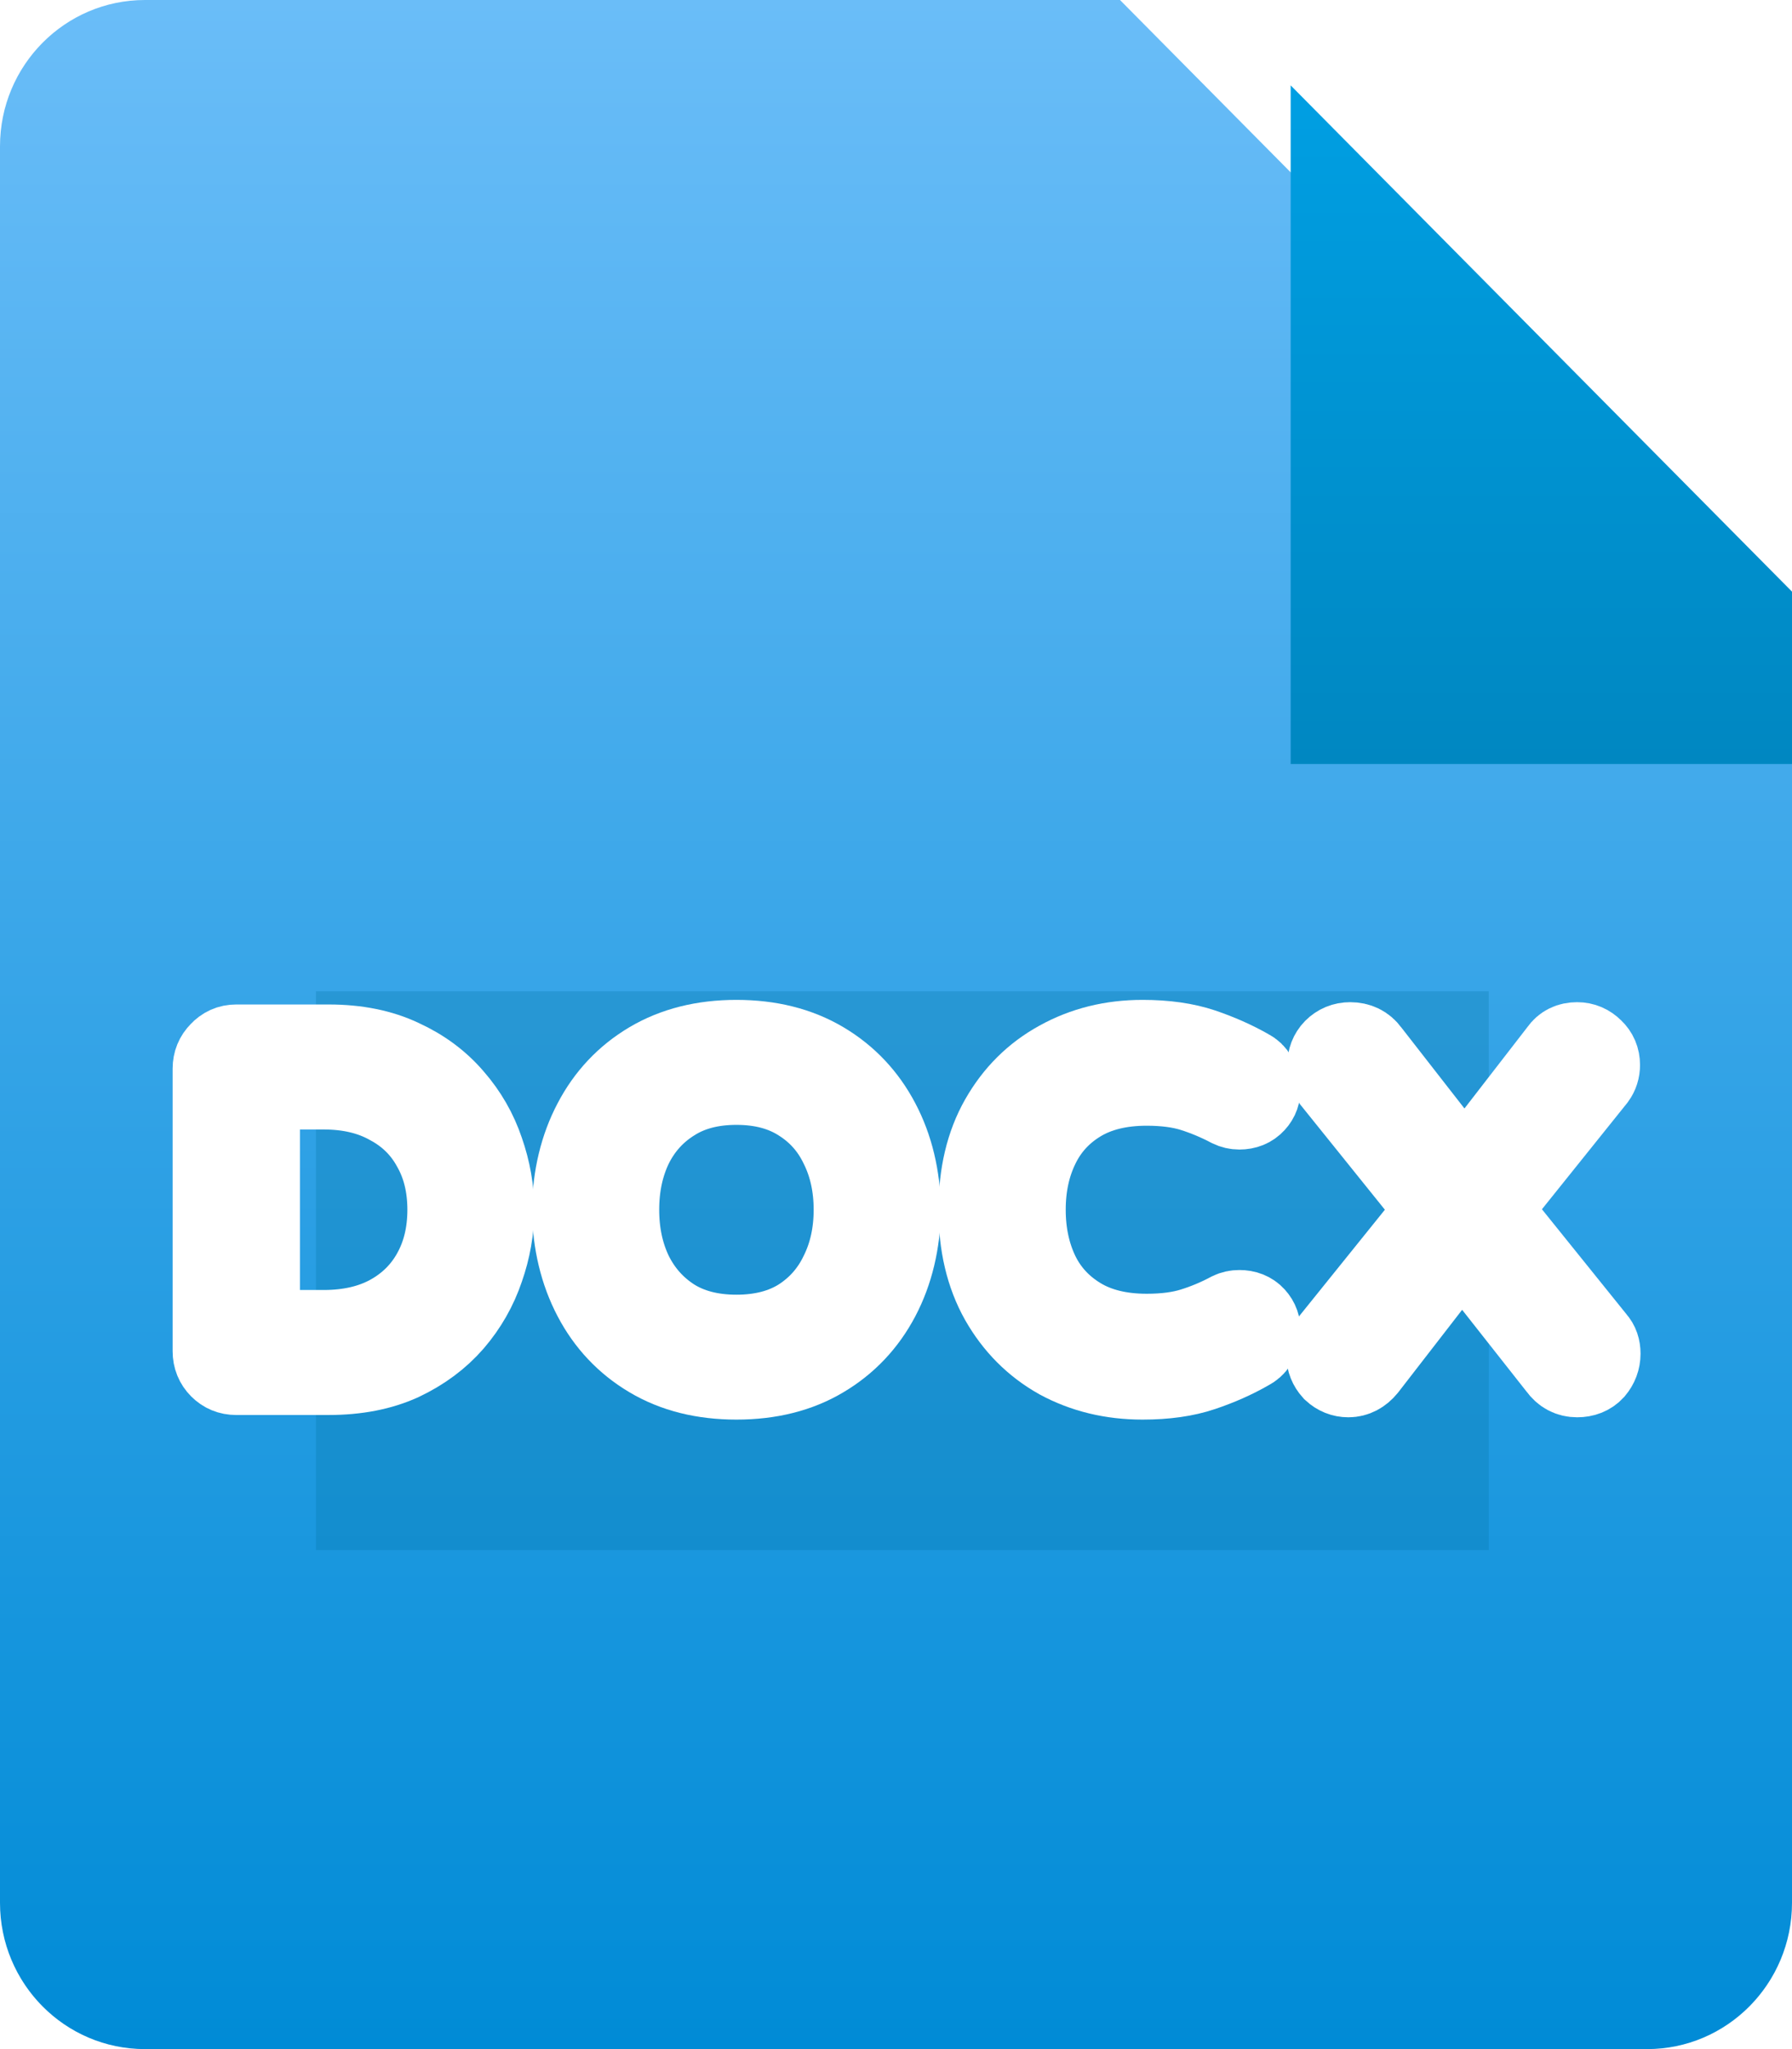
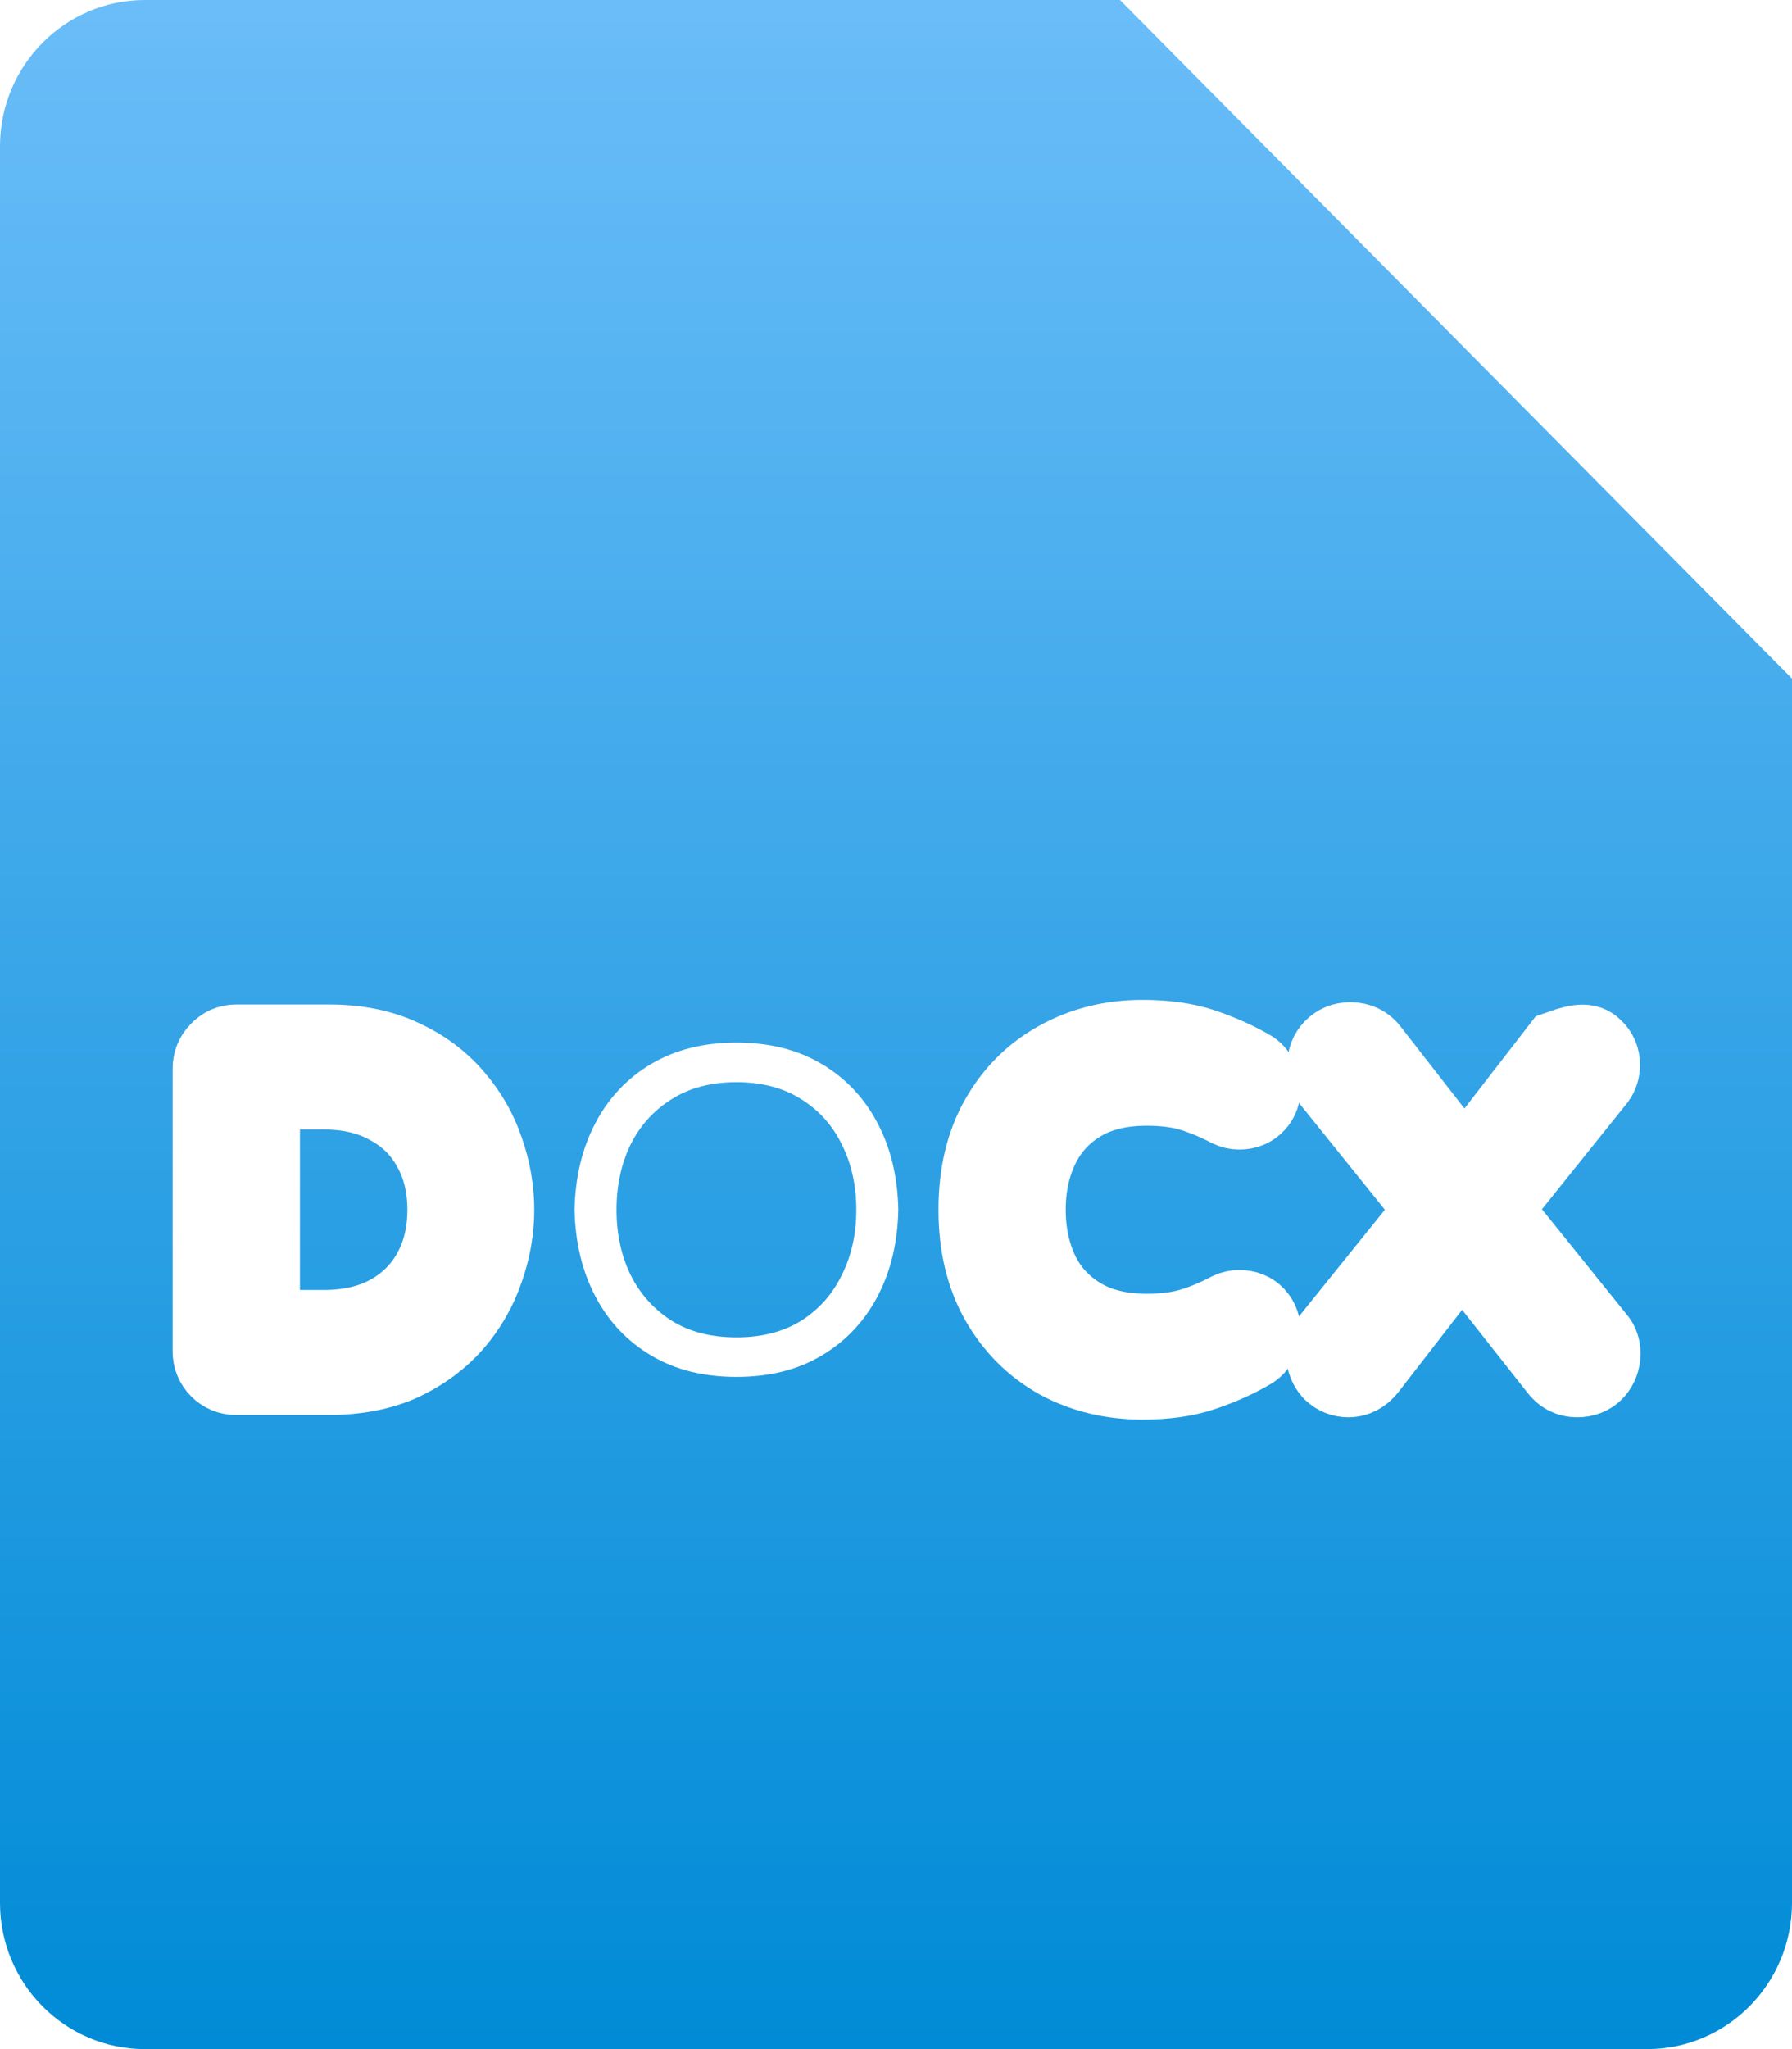
<svg xmlns="http://www.w3.org/2000/svg" width="21" height="24" viewBox="0 0 21 24" fill="none">
  <path d="M19.302 24H1.699C0.76 24 0 23.233 0 22.286V1.714C0 0.768 0.76 0 1.699 0H13.125L21 7.948V22.286C21 23.233 20.239 24 19.302 24Z" fill="url(#paint0_linear_4570_15687)" />
  <g opacity="0.27" filter="url(#filter0_f_4570_15687)">
-     <rect x="3.703" y="11.61" width="13.743" height="6.545" fill="#0072A2" style="mix-blend-mode:darken" />
-   </g>
+     </g>
  <path d="M2.767 16.073C2.698 16.073 2.641 16.049 2.594 16.002C2.547 15.955 2.523 15.896 2.523 15.827V12.516C2.523 12.447 2.547 12.389 2.594 12.342C2.641 12.291 2.698 12.265 2.767 12.265H3.853C4.177 12.265 4.458 12.322 4.696 12.435C4.934 12.544 5.132 12.691 5.29 12.876C5.449 13.058 5.566 13.262 5.642 13.487C5.721 13.713 5.761 13.94 5.761 14.169C5.761 14.398 5.721 14.626 5.642 14.851C5.566 15.076 5.449 15.282 5.29 15.467C5.132 15.649 4.934 15.796 4.696 15.909C4.458 16.018 4.177 16.073 3.853 16.073H2.767ZM3.015 15.609H3.793C4.096 15.609 4.357 15.549 4.577 15.429C4.801 15.306 4.972 15.136 5.091 14.922C5.213 14.704 5.274 14.453 5.274 14.169C5.274 13.886 5.213 13.636 5.091 13.422C4.972 13.204 4.801 13.035 4.577 12.915C4.357 12.791 4.096 12.729 3.793 12.729H3.015V15.609Z" fill="white" />
  <path d="M8.63 16.127C8.245 16.127 7.912 16.044 7.63 15.876C7.349 15.709 7.131 15.478 6.977 15.184C6.822 14.889 6.741 14.551 6.733 14.169C6.741 13.787 6.822 13.449 6.977 13.155C7.131 12.86 7.349 12.629 7.63 12.462C7.912 12.295 8.245 12.211 8.63 12.211C9.016 12.211 9.349 12.295 9.63 12.462C9.911 12.629 10.129 12.86 10.284 13.155C10.439 13.449 10.52 13.787 10.527 14.169C10.52 14.551 10.439 14.889 10.284 15.184C10.129 15.478 9.911 15.709 9.63 15.876C9.349 16.044 9.016 16.127 8.63 16.127ZM8.63 15.664C8.929 15.664 9.183 15.598 9.392 15.467C9.601 15.333 9.76 15.153 9.868 14.927C9.98 14.702 10.035 14.449 10.035 14.169C10.035 13.889 9.98 13.636 9.868 13.411C9.76 13.185 9.601 13.007 9.392 12.876C9.183 12.742 8.929 12.675 8.63 12.675C8.331 12.675 8.077 12.742 7.868 12.876C7.659 13.007 7.499 13.185 7.387 13.411C7.279 13.636 7.225 13.889 7.225 14.169C7.225 14.449 7.279 14.702 7.387 14.927C7.499 15.153 7.659 15.333 7.868 15.467C8.077 15.598 8.331 15.664 8.63 15.664Z" fill="white" />
  <path d="M13.389 16.127C13.032 16.127 12.71 16.049 12.422 15.893C12.137 15.733 11.912 15.507 11.746 15.216C11.58 14.922 11.498 14.573 11.498 14.169C11.498 13.762 11.58 13.413 11.746 13.122C11.912 12.831 12.137 12.607 12.422 12.451C12.71 12.291 13.032 12.211 13.389 12.211C13.656 12.211 13.886 12.244 14.081 12.309C14.275 12.375 14.456 12.455 14.621 12.549C14.657 12.567 14.684 12.593 14.702 12.626C14.724 12.655 14.736 12.695 14.74 12.745C14.744 12.804 14.726 12.855 14.686 12.898C14.646 12.942 14.592 12.964 14.524 12.964C14.488 12.964 14.456 12.956 14.427 12.942C14.283 12.866 14.135 12.804 13.983 12.756C13.832 12.709 13.65 12.685 13.438 12.685C13.121 12.685 12.854 12.751 12.638 12.882C12.422 13.013 12.259 13.191 12.151 13.416C12.043 13.638 11.989 13.889 11.989 14.169C11.989 14.449 12.043 14.702 12.151 14.927C12.259 15.149 12.422 15.325 12.638 15.456C12.854 15.587 13.121 15.653 13.438 15.653C13.65 15.653 13.832 15.629 13.983 15.582C14.135 15.535 14.283 15.473 14.427 15.396C14.456 15.382 14.488 15.375 14.524 15.375C14.592 15.375 14.646 15.396 14.686 15.44C14.726 15.484 14.744 15.535 14.74 15.593C14.736 15.644 14.724 15.685 14.702 15.718C14.684 15.747 14.657 15.771 14.621 15.789C14.456 15.884 14.275 15.964 14.081 16.029C13.886 16.095 13.656 16.127 13.389 16.127Z" fill="white" />
  <path d="M15.801 16.1C15.74 16.1 15.686 16.078 15.639 16.035C15.596 15.987 15.574 15.933 15.574 15.871C15.574 15.813 15.59 15.762 15.623 15.718L16.871 14.169L15.633 12.631C15.601 12.587 15.585 12.536 15.585 12.478C15.585 12.409 15.607 12.353 15.65 12.309C15.697 12.262 15.754 12.238 15.823 12.238C15.909 12.238 15.976 12.271 16.023 12.336L17.163 13.798L18.303 12.325C18.343 12.267 18.402 12.238 18.482 12.238C18.547 12.238 18.602 12.262 18.649 12.309C18.696 12.353 18.719 12.407 18.719 12.473C18.719 12.524 18.705 12.569 18.676 12.609L17.428 14.164L18.676 15.713C18.709 15.749 18.725 15.796 18.725 15.855C18.725 15.92 18.703 15.978 18.66 16.029C18.617 16.076 18.557 16.1 18.482 16.1C18.402 16.1 18.337 16.066 18.287 15.996L17.131 14.529L15.99 16.002C15.936 16.067 15.873 16.1 15.801 16.1Z" fill="white" />
  <path d="M2.767 16.073C2.698 16.073 2.641 16.049 2.594 16.002C2.547 15.955 2.523 15.896 2.523 15.827V12.516C2.523 12.447 2.547 12.389 2.594 12.342C2.641 12.291 2.698 12.265 2.767 12.265H3.853C4.177 12.265 4.458 12.322 4.696 12.435C4.934 12.544 5.132 12.691 5.29 12.876C5.449 13.058 5.566 13.262 5.642 13.487C5.721 13.713 5.761 13.94 5.761 14.169C5.761 14.398 5.721 14.626 5.642 14.851C5.566 15.076 5.449 15.282 5.29 15.467C5.132 15.649 4.934 15.796 4.696 15.909C4.458 16.018 4.177 16.073 3.853 16.073H2.767ZM3.015 15.609H3.793C4.096 15.609 4.357 15.549 4.577 15.429C4.801 15.306 4.972 15.136 5.091 14.922C5.213 14.704 5.274 14.453 5.274 14.169C5.274 13.886 5.213 13.636 5.091 13.422C4.972 13.204 4.801 13.035 4.577 12.915C4.357 12.791 4.096 12.729 3.793 12.729H3.015V15.609Z" stroke="white" />
-   <path d="M8.63 16.127C8.245 16.127 7.912 16.044 7.63 15.876C7.349 15.709 7.131 15.478 6.977 15.184C6.822 14.889 6.741 14.551 6.733 14.169C6.741 13.787 6.822 13.449 6.977 13.155C7.131 12.86 7.349 12.629 7.63 12.462C7.912 12.295 8.245 12.211 8.63 12.211C9.016 12.211 9.349 12.295 9.63 12.462C9.911 12.629 10.129 12.86 10.284 13.155C10.439 13.449 10.52 13.787 10.527 14.169C10.52 14.551 10.439 14.889 10.284 15.184C10.129 15.478 9.911 15.709 9.63 15.876C9.349 16.044 9.016 16.127 8.63 16.127ZM8.63 15.664C8.929 15.664 9.183 15.598 9.392 15.467C9.601 15.333 9.76 15.153 9.868 14.927C9.98 14.702 10.035 14.449 10.035 14.169C10.035 13.889 9.98 13.636 9.868 13.411C9.76 13.185 9.601 13.007 9.392 12.876C9.183 12.742 8.929 12.675 8.63 12.675C8.331 12.675 8.077 12.742 7.868 12.876C7.659 13.007 7.499 13.185 7.387 13.411C7.279 13.636 7.225 13.889 7.225 14.169C7.225 14.449 7.279 14.702 7.387 14.927C7.499 15.153 7.659 15.333 7.868 15.467C8.077 15.598 8.331 15.664 8.63 15.664Z" stroke="white" />
  <path d="M13.389 16.127C13.032 16.127 12.71 16.049 12.422 15.893C12.137 15.733 11.912 15.507 11.746 15.216C11.58 14.922 11.498 14.573 11.498 14.169C11.498 13.762 11.58 13.413 11.746 13.122C11.912 12.831 12.137 12.607 12.422 12.451C12.71 12.291 13.032 12.211 13.389 12.211C13.656 12.211 13.886 12.244 14.081 12.309C14.275 12.375 14.456 12.455 14.621 12.549C14.657 12.567 14.684 12.593 14.702 12.626C14.724 12.655 14.736 12.695 14.74 12.745C14.744 12.804 14.726 12.855 14.686 12.898C14.646 12.942 14.592 12.964 14.524 12.964C14.488 12.964 14.456 12.956 14.427 12.942C14.283 12.866 14.135 12.804 13.983 12.756C13.832 12.709 13.65 12.685 13.438 12.685C13.121 12.685 12.854 12.751 12.638 12.882C12.422 13.013 12.259 13.191 12.151 13.416C12.043 13.638 11.989 13.889 11.989 14.169C11.989 14.449 12.043 14.702 12.151 14.927C12.259 15.149 12.422 15.325 12.638 15.456C12.854 15.587 13.121 15.653 13.438 15.653C13.65 15.653 13.832 15.629 13.983 15.582C14.135 15.535 14.283 15.473 14.427 15.396C14.456 15.382 14.488 15.375 14.524 15.375C14.592 15.375 14.646 15.396 14.686 15.44C14.726 15.484 14.744 15.535 14.74 15.593C14.736 15.644 14.724 15.685 14.702 15.718C14.684 15.747 14.657 15.771 14.621 15.789C14.456 15.884 14.275 15.964 14.081 16.029C13.886 16.095 13.656 16.127 13.389 16.127Z" stroke="white" />
-   <path d="M15.801 16.1C15.74 16.1 15.686 16.078 15.639 16.035C15.596 15.987 15.574 15.933 15.574 15.871C15.574 15.813 15.59 15.762 15.623 15.718L16.871 14.169L15.633 12.631C15.601 12.587 15.585 12.536 15.585 12.478C15.585 12.409 15.607 12.353 15.65 12.309C15.697 12.262 15.754 12.238 15.823 12.238C15.909 12.238 15.976 12.271 16.023 12.336L17.163 13.798L18.303 12.325C18.343 12.267 18.402 12.238 18.482 12.238C18.547 12.238 18.602 12.262 18.649 12.309C18.696 12.353 18.719 12.407 18.719 12.473C18.719 12.524 18.705 12.569 18.676 12.609L17.428 14.164L18.676 15.713C18.709 15.749 18.725 15.796 18.725 15.855C18.725 15.92 18.703 15.978 18.66 16.029C18.617 16.076 18.557 16.1 18.482 16.1C18.402 16.1 18.337 16.066 18.287 15.996L17.131 14.529L15.99 16.002C15.936 16.067 15.873 16.1 15.801 16.1Z" stroke="white" />
+   <path d="M15.801 16.1C15.74 16.1 15.686 16.078 15.639 16.035C15.596 15.987 15.574 15.933 15.574 15.871C15.574 15.813 15.59 15.762 15.623 15.718L16.871 14.169L15.633 12.631C15.601 12.587 15.585 12.536 15.585 12.478C15.585 12.409 15.607 12.353 15.65 12.309C15.697 12.262 15.754 12.238 15.823 12.238C15.909 12.238 15.976 12.271 16.023 12.336L17.163 13.798L18.303 12.325C18.547 12.238 18.602 12.262 18.649 12.309C18.696 12.353 18.719 12.407 18.719 12.473C18.719 12.524 18.705 12.569 18.676 12.609L17.428 14.164L18.676 15.713C18.709 15.749 18.725 15.796 18.725 15.855C18.725 15.92 18.703 15.978 18.66 16.029C18.617 16.076 18.557 16.1 18.482 16.1C18.402 16.1 18.337 16.066 18.287 15.996L17.131 14.529L15.99 16.002C15.936 16.067 15.873 16.1 15.801 16.1Z" stroke="white" />
  <g filter="url(#filter1_d_4570_15687)">
-     <path d="M21 7.948H13.125V0L21 7.948Z" fill="url(#paint1_linear_4570_15687)" />
-   </g>
+     </g>
  <defs>
    <filter id="filter0_f_4570_15687" x="-35.297" y="-27.39" width="91.742" height="84.546" filterUnits="userSpaceOnUse" color-interpolation-filters="sRGB">
      <feFlood flood-opacity="0" result="BackgroundImageFix" />
      <feBlend mode="normal" in="SourceGraphic" in2="BackgroundImageFix" result="shape" />
      <feGaussianBlur stdDeviation="19.5" result="effect1_foregroundBlur_4570_15687" />
    </filter>
    <filter id="filter1_d_4570_15687" x="-9.875" y="-24" width="57.875" height="57.948" filterUnits="userSpaceOnUse" color-interpolation-filters="sRGB">
      <feFlood flood-opacity="0" result="BackgroundImageFix" />
      <feColorMatrix in="SourceAlpha" type="matrix" values="0 0 0 0 0 0 0 0 0 0 0 0 0 0 0 0 0 0 127 0" result="hardAlpha" />
      <feOffset dx="2" dy="1" />
      <feGaussianBlur stdDeviation="12.5" />
      <feColorMatrix type="matrix" values="0 0 0 0 0 0 0 0 0 0 0 0 0 0 0 0 0 0 0.33 0" />
      <feBlend mode="normal" in2="BackgroundImageFix" result="effect1_dropShadow_4570_15687" />
      <feBlend mode="normal" in="SourceGraphic" in2="effect1_dropShadow_4570_15687" result="shape" />
    </filter>
    <linearGradient id="paint0_linear_4570_15687" x1="10.5" y1="0" x2="10.5" y2="24" gradientUnits="userSpaceOnUse">
      <stop stop-color="#6ABDF8" />
      <stop offset="1" stop-color="#008BD6" />
    </linearGradient>
    <linearGradient id="paint1_linear_4570_15687" x1="17.062" y1="0" x2="17.062" y2="7.948" gradientUnits="userSpaceOnUse">
      <stop stop-color="#009FE3" />
      <stop offset="1" stop-color="#0087C1" />
    </linearGradient>
  </defs>
</svg>